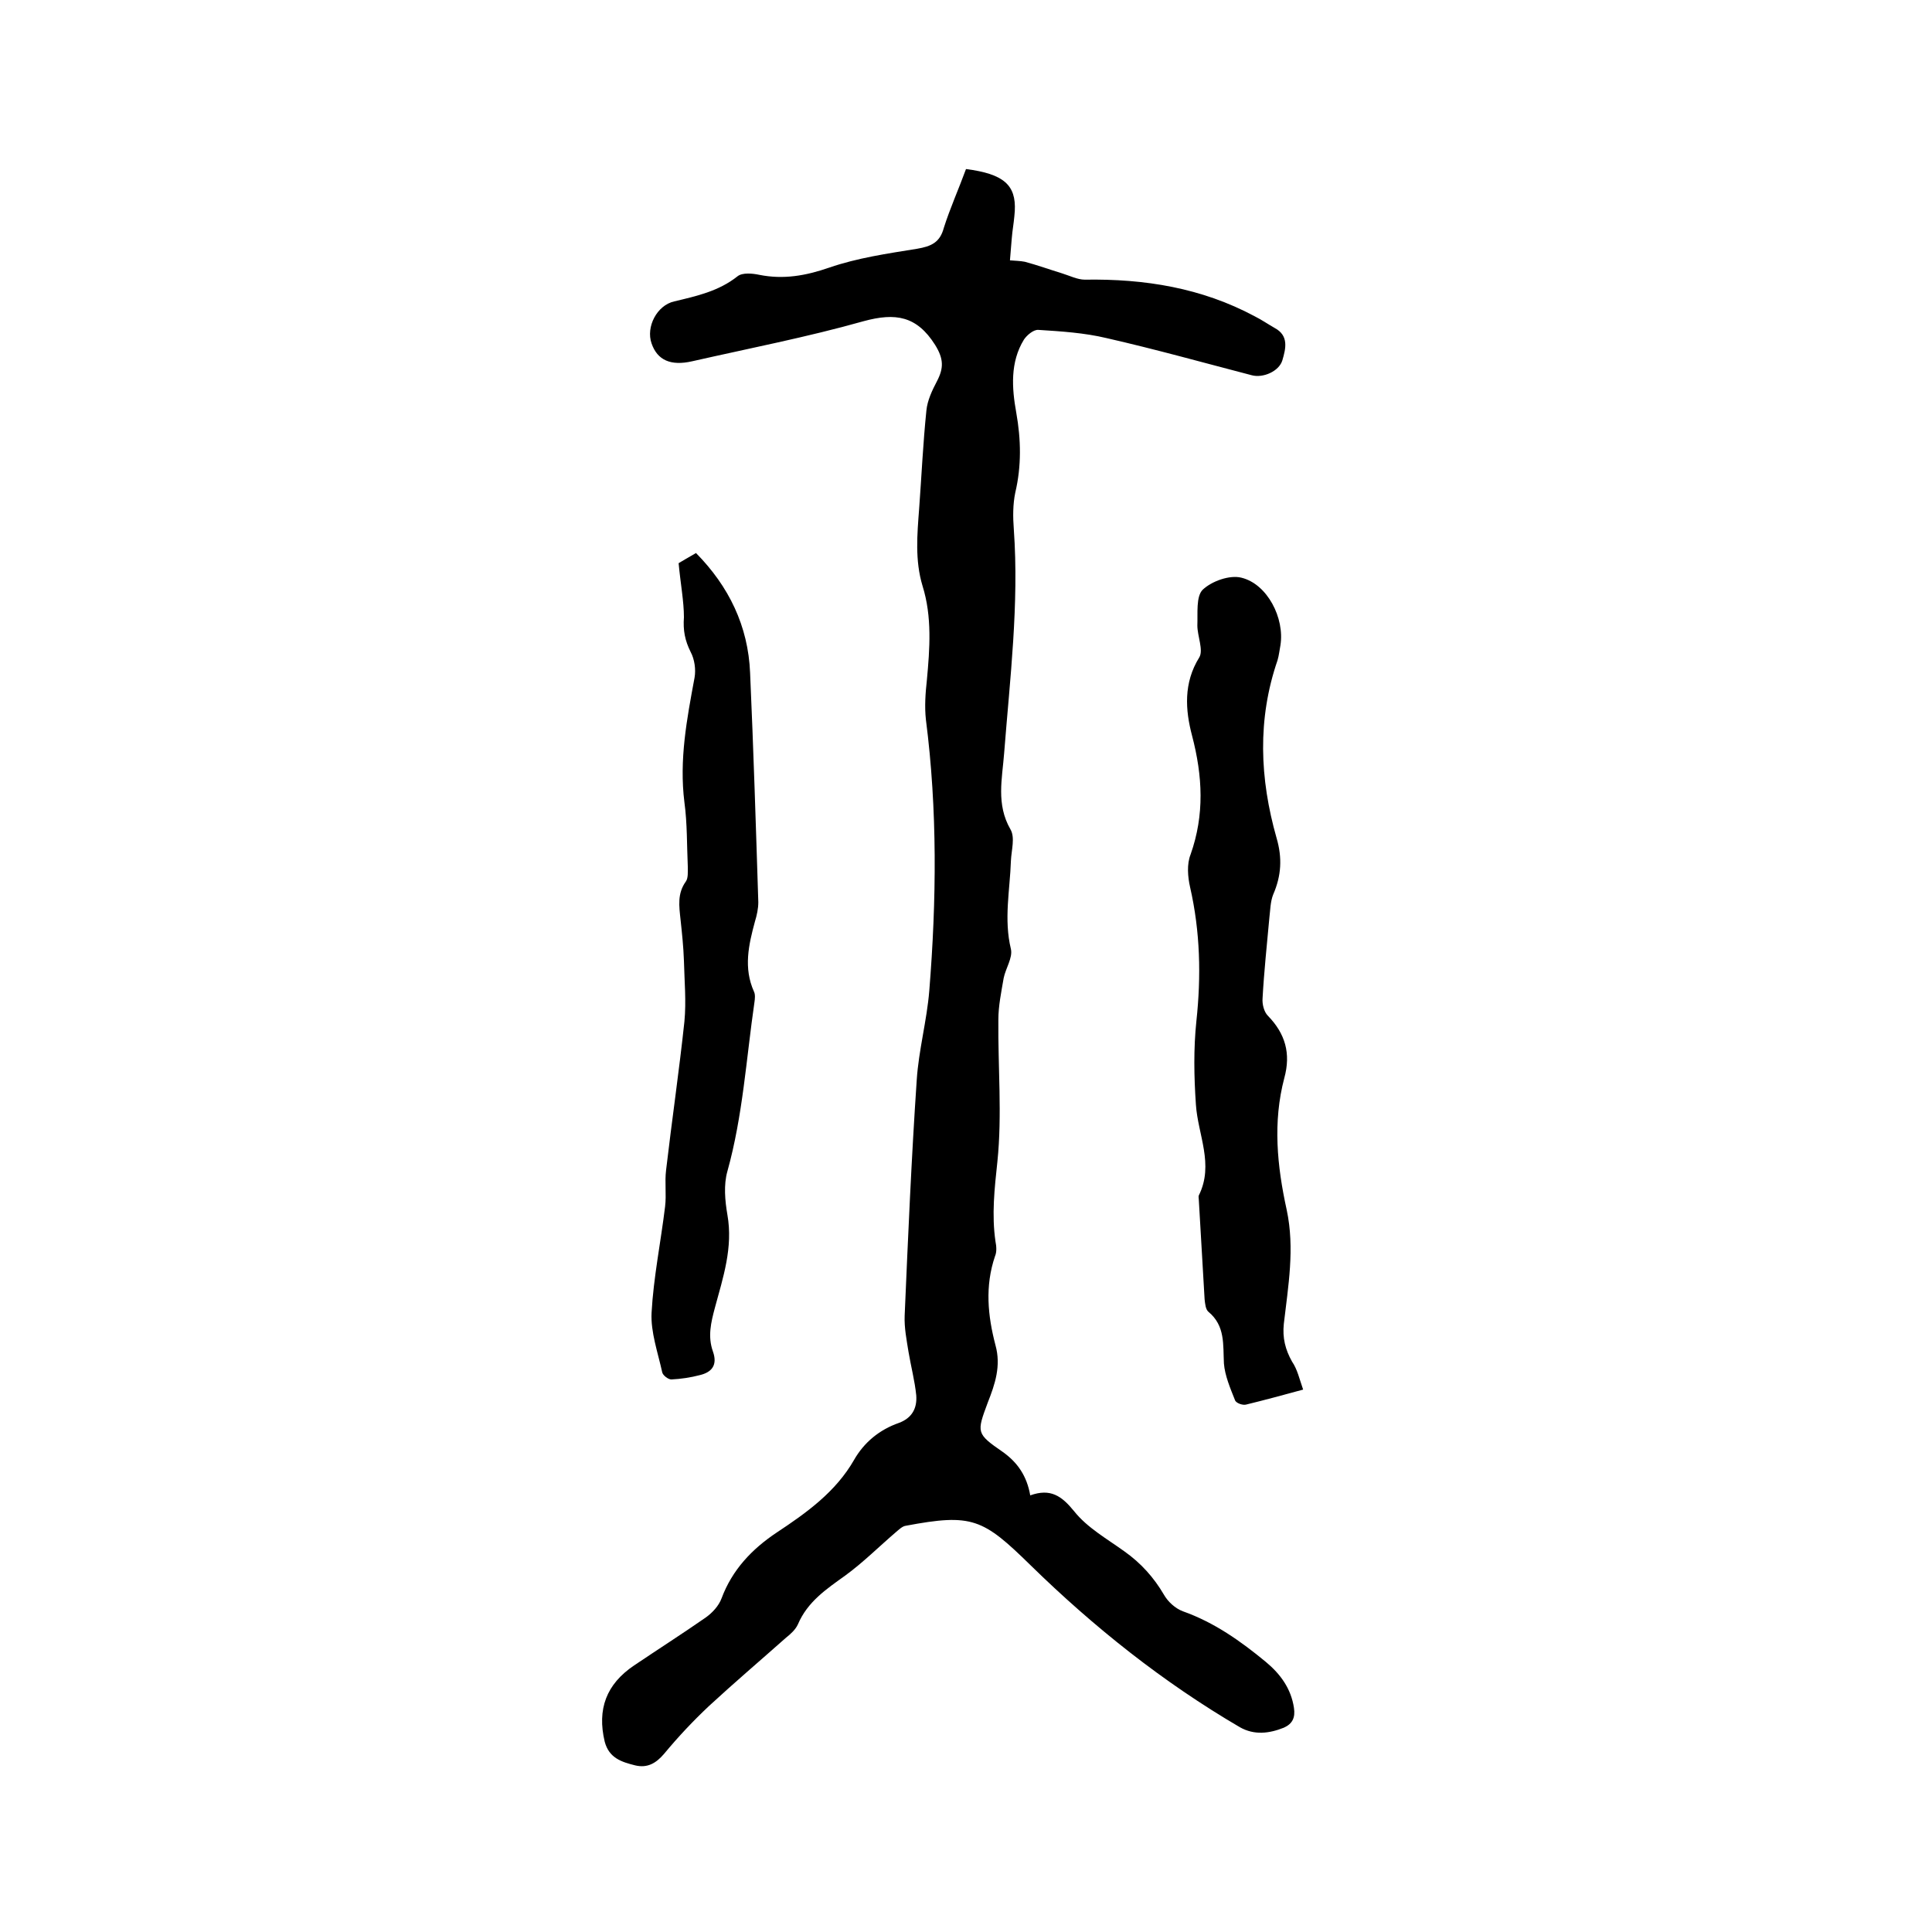
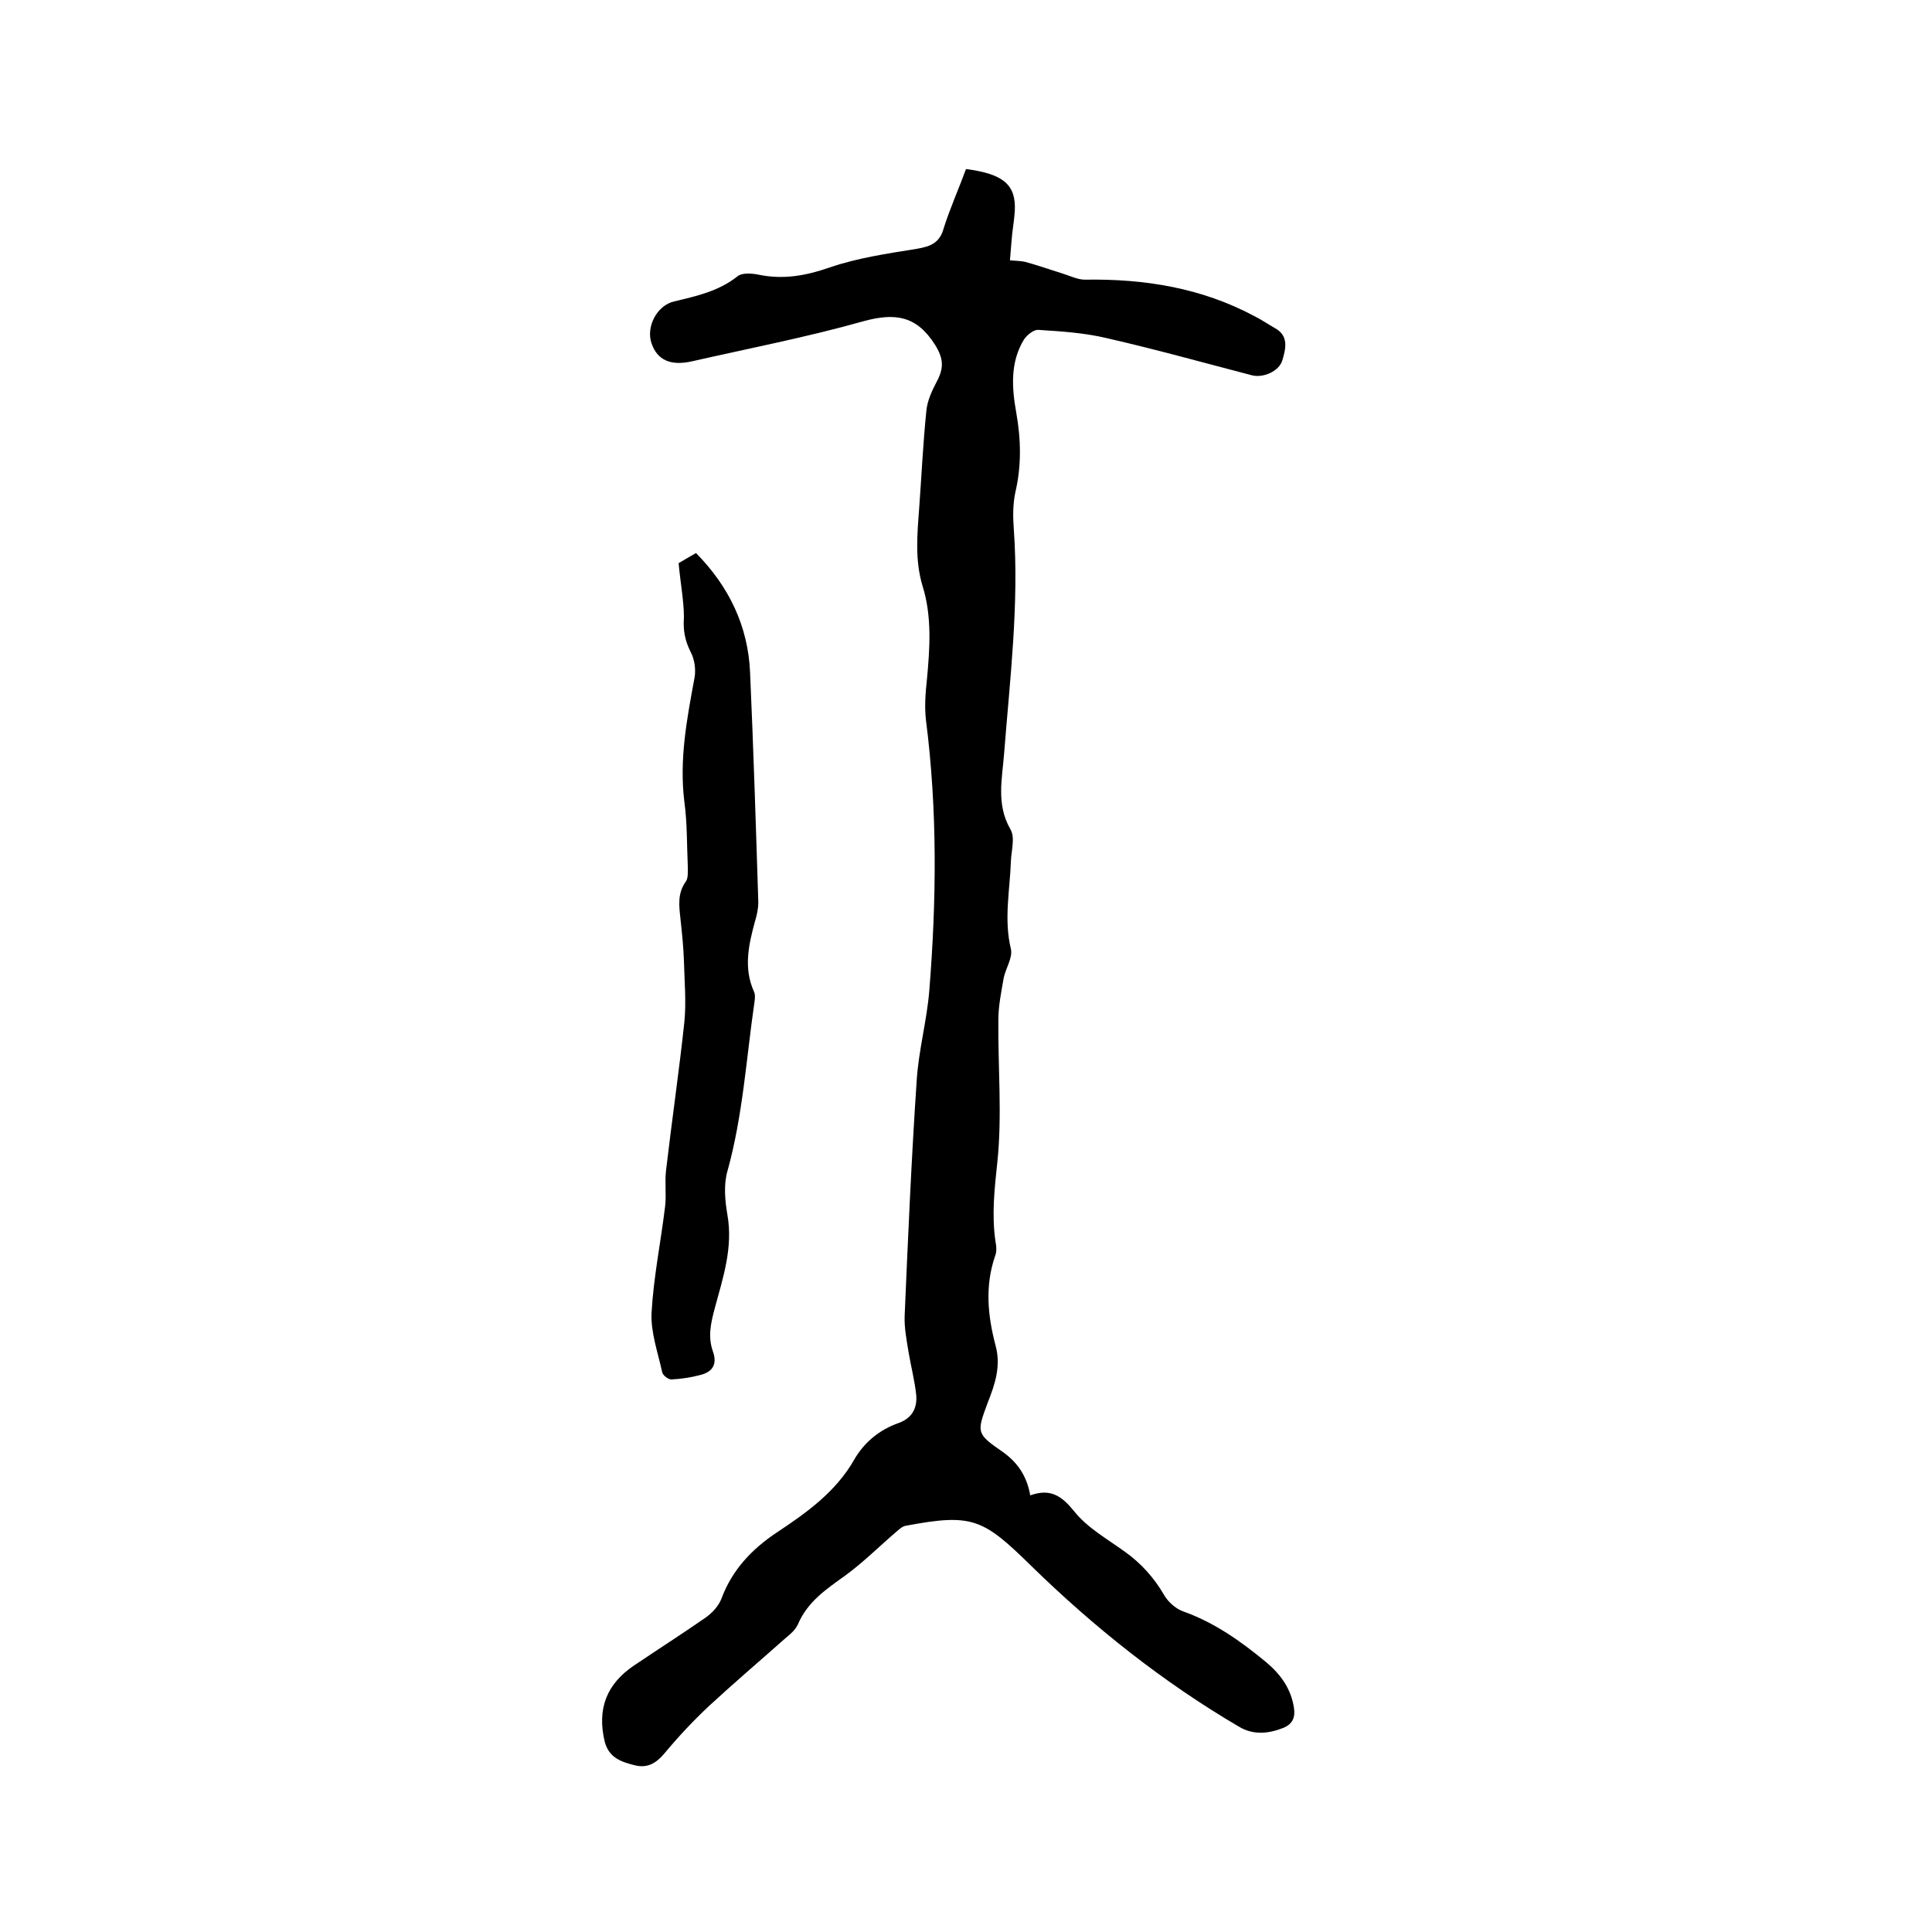
<svg xmlns="http://www.w3.org/2000/svg" enable-background="new 0 0 400 400" viewBox="0 0 400 400">
  <path d="m200 35c7.8 1 10.4 3.3 10.1 8.7-.1 1.5-.3 2.9-.5 4.4-.2 1.8-.3 3.6-.5 5.8 1.1.1 2.1.1 3.1.3 2.6.7 5.1 1.6 7.7 2.4 1.6.5 3.2 1.3 4.7 1.3 12.4-.2 24.2 1.7 35.2 7.6 1.4.7 2.7 1.6 4.1 2.4 3 1.6 2.3 4.3 1.6 6.7-.7 2.3-4 3.7-6.3 3.1-10-2.6-20-5.4-30.1-7.7-4.6-1.1-9.4-1.4-14.1-1.7-1-.1-2.4 1.1-3 2-2.9 4.7-2.5 10.1-1.6 15.1 1 5.6 1.1 11.1-.2 16.6-.5 2.4-.5 5-.3 7.6 1.1 15.5-.8 30.9-2 46.3-.4 5.3-1.7 10.6 1.3 15.8 1 1.7.2 4.3.1 6.5-.2 6.1-1.5 12.1 0 18.3.4 1.8-1.1 4-1.5 6-.5 2.9-1.1 5.8-1.1 8.6-.1 9.8.8 19.7-.2 29.4-.6 5.6-1.2 11-.4 16.5.2 1 .3 2.2-.1 3.1-2.1 6.2-1.5 12.3.1 18.4 1.2 4.3-.1 8.1-1.6 11.9-2.3 6.2-2.4 6.4 3.1 10.2 3.1 2.2 5 5 5.7 9 4.2-1.5 6.5.1 9.1 3.3 2.7 3.4 6.8 5.7 10.4 8.3 3.4 2.4 6.1 5.4 8.2 9 .8 1.4 2.3 2.8 3.9 3.4 6.5 2.3 12 6.2 17.2 10.5 3 2.5 5.2 5.5 5.8 9.5.3 2-.3 3.3-2.1 4.1-3 1.2-6.1 1.6-9.1-.1-15.9-9.3-30.2-20.7-43.3-33.5-9.9-9.7-12.1-10.8-25.9-8.2-.7.1-1.4.8-2 1.3-3.5 3-6.8 6.3-10.5 9-3.9 2.8-7.8 5.4-9.8 10.1-.5 1.1-1.5 2-2.5 2.8-5.3 4.7-10.7 9.3-15.9 14.1-3.3 3.1-6.4 6.4-9.3 9.9-1.7 2-3.5 3-6 2.4-2.8-.7-5.4-1.5-6.3-4.9-1.6-6.7.3-11.9 6.1-15.8 4.9-3.3 9.9-6.5 14.8-9.9 1.4-1 2.7-2.4 3.3-4 2.2-5.9 6.3-10.2 11.4-13.6 6.2-4.1 12.2-8.4 16-15 2.1-3.7 5.3-6.3 9.3-7.7 2.7-1 3.8-3 3.6-5.7-.3-3-1.1-6-1.6-9-.4-2.5-.9-5-.8-7.5.7-16.3 1.4-32.6 2.5-48.8.4-6.2 2.1-12.3 2.6-18.5 1.5-18.7 1.7-37.4-.7-56.1-.3-2.7-.1-5.5.2-8.2.6-6.5 1.1-13.1-.9-19.5-1.6-5.3-1.1-10.7-.7-16 .5-6.8.8-13.5 1.5-20.3.2-2.1 1.2-4.2 2.2-6.1 1.4-2.7 1.4-4.6-.4-7.5-3.8-6-8.2-6.7-14.8-4.9-11.7 3.3-23.6 5.6-35.5 8.3-4.4 1-7.2-.2-8.4-3.7-1.2-3.4 1.1-7.9 4.7-8.7 4.6-1.1 9.2-2.1 13.1-5.2 1-.8 3.1-.6 4.5-.3 5 1 9.6.2 14.5-1.5 5.8-2 12-2.9 18.2-3.9 2.9-.5 4.7-1.3 5.5-4.3 1.3-4.1 3.1-8.1 4.6-12.2z" />
-   <path d="m269.8 287.7c-4.4 1.2-8.1 2.2-11.8 3.1-.7.2-2.1-.3-2.3-.9-1-2.5-2.1-5.1-2.3-7.6-.2-3.9.3-7.8-3.2-10.7-.6-.5-.7-1.7-.8-2.6-.4-6.9-.8-13.7-1.2-20.6 0-.3-.1-.7 0-.9 3.2-6.4-.2-12.6-.6-18.8-.4-5.8-.5-11.6.1-17.3 1-9.3.8-18.5-1.3-27.7-.5-2.2-.7-4.8.1-6.8 2.9-8.2 2.5-16.2.3-24.6-1.4-5.3-1.8-10.9 1.5-16.2.9-1.5-.4-4.4-.4-6.6.1-2.5-.3-6 1.1-7.4 1.9-1.8 5.6-3.1 8-2.5 5.4 1.3 9 8.4 8.1 14-.2 1-.3 2.1-.6 3.1-4.2 12.2-3.7 24.5-.2 36.8 1.2 4.1 1 7.8-.7 11.7-.6 1.5-.6 3.3-.8 4.9-.5 5.5-1.1 11.1-1.4 16.6-.1 1.2.3 2.8 1.1 3.6 3.6 3.7 4.8 7.8 3.4 12.9-2.4 9.1-1.5 18.2.5 27.3 1.7 8 .3 15.8-.6 23.6-.3 2.9.3 5.3 1.7 7.8 1.1 1.6 1.5 3.5 2.3 5.8z" />
  <path d="m140.5 116.6c.7-.4 2-1.2 3.6-2.1 6.8 6.9 10.8 15.1 11.2 24.8.7 15.8 1.2 31.7 1.7 47.5 0 1.3-.3 2.7-.7 4-1.3 4.8-2.4 9.6-.2 14.5.3.6.2 1.5.1 2.2-1.7 11.7-2.4 23.5-5.6 35-.8 2.8-.5 6.1 0 9 1.2 6.8-.9 13-2.6 19.3-.8 3-1.5 5.9-.4 9 1 2.8-.2 4.3-2.7 4.9-1.9.5-3.9.8-5.9.9-.7 0-1.8-.9-1.9-1.5-.9-4.1-2.4-8.3-2.2-12.3.4-7.3 1.9-14.6 2.8-22 .3-2.5-.1-5 .2-7.5 1.2-10.3 2.7-20.5 3.8-30.8.4-4.2 0-8.4-.1-12.6-.1-2.9-.4-5.7-.7-8.5s-.7-5.4 1.1-7.9c.5-.7.4-2 .4-3.1-.2-4.4-.1-8.9-.7-13.3-1.1-8.8.5-17.2 2.1-25.8.3-1.7 0-3.8-.8-5.3-1.2-2.4-1.6-4.5-1.4-7.2 0-3.3-.7-6.9-1.1-11.2z" />
</svg>